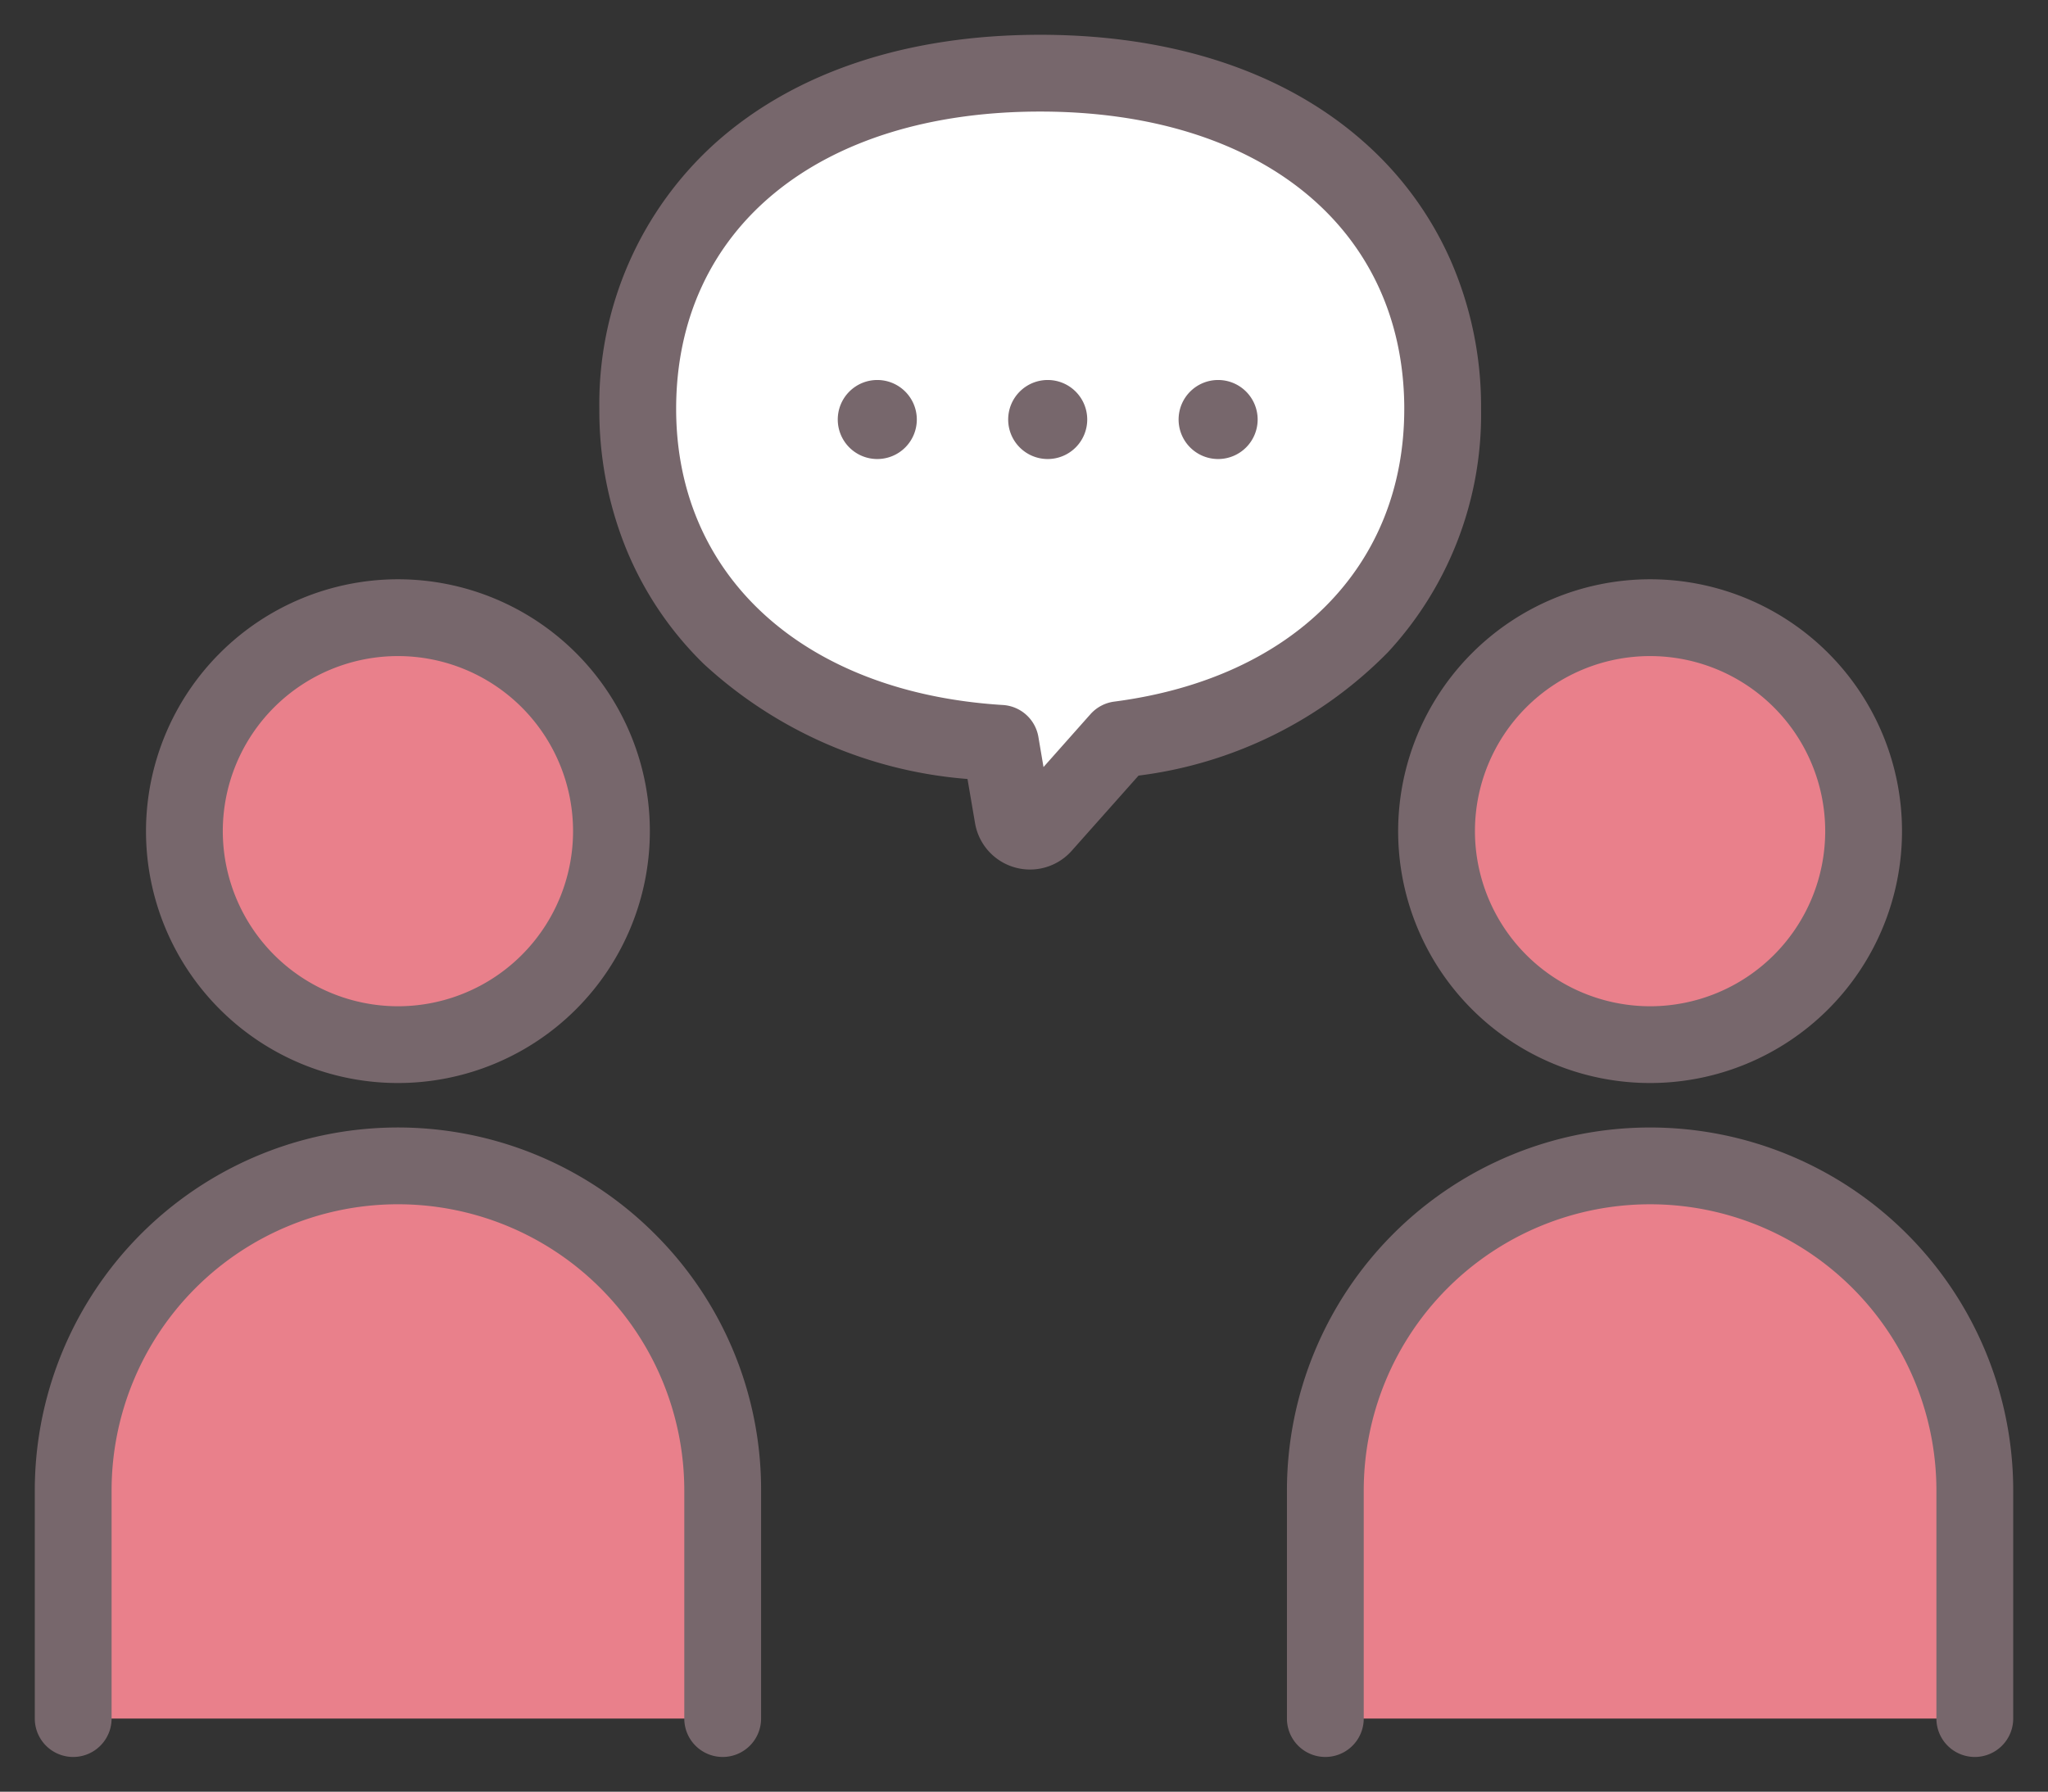
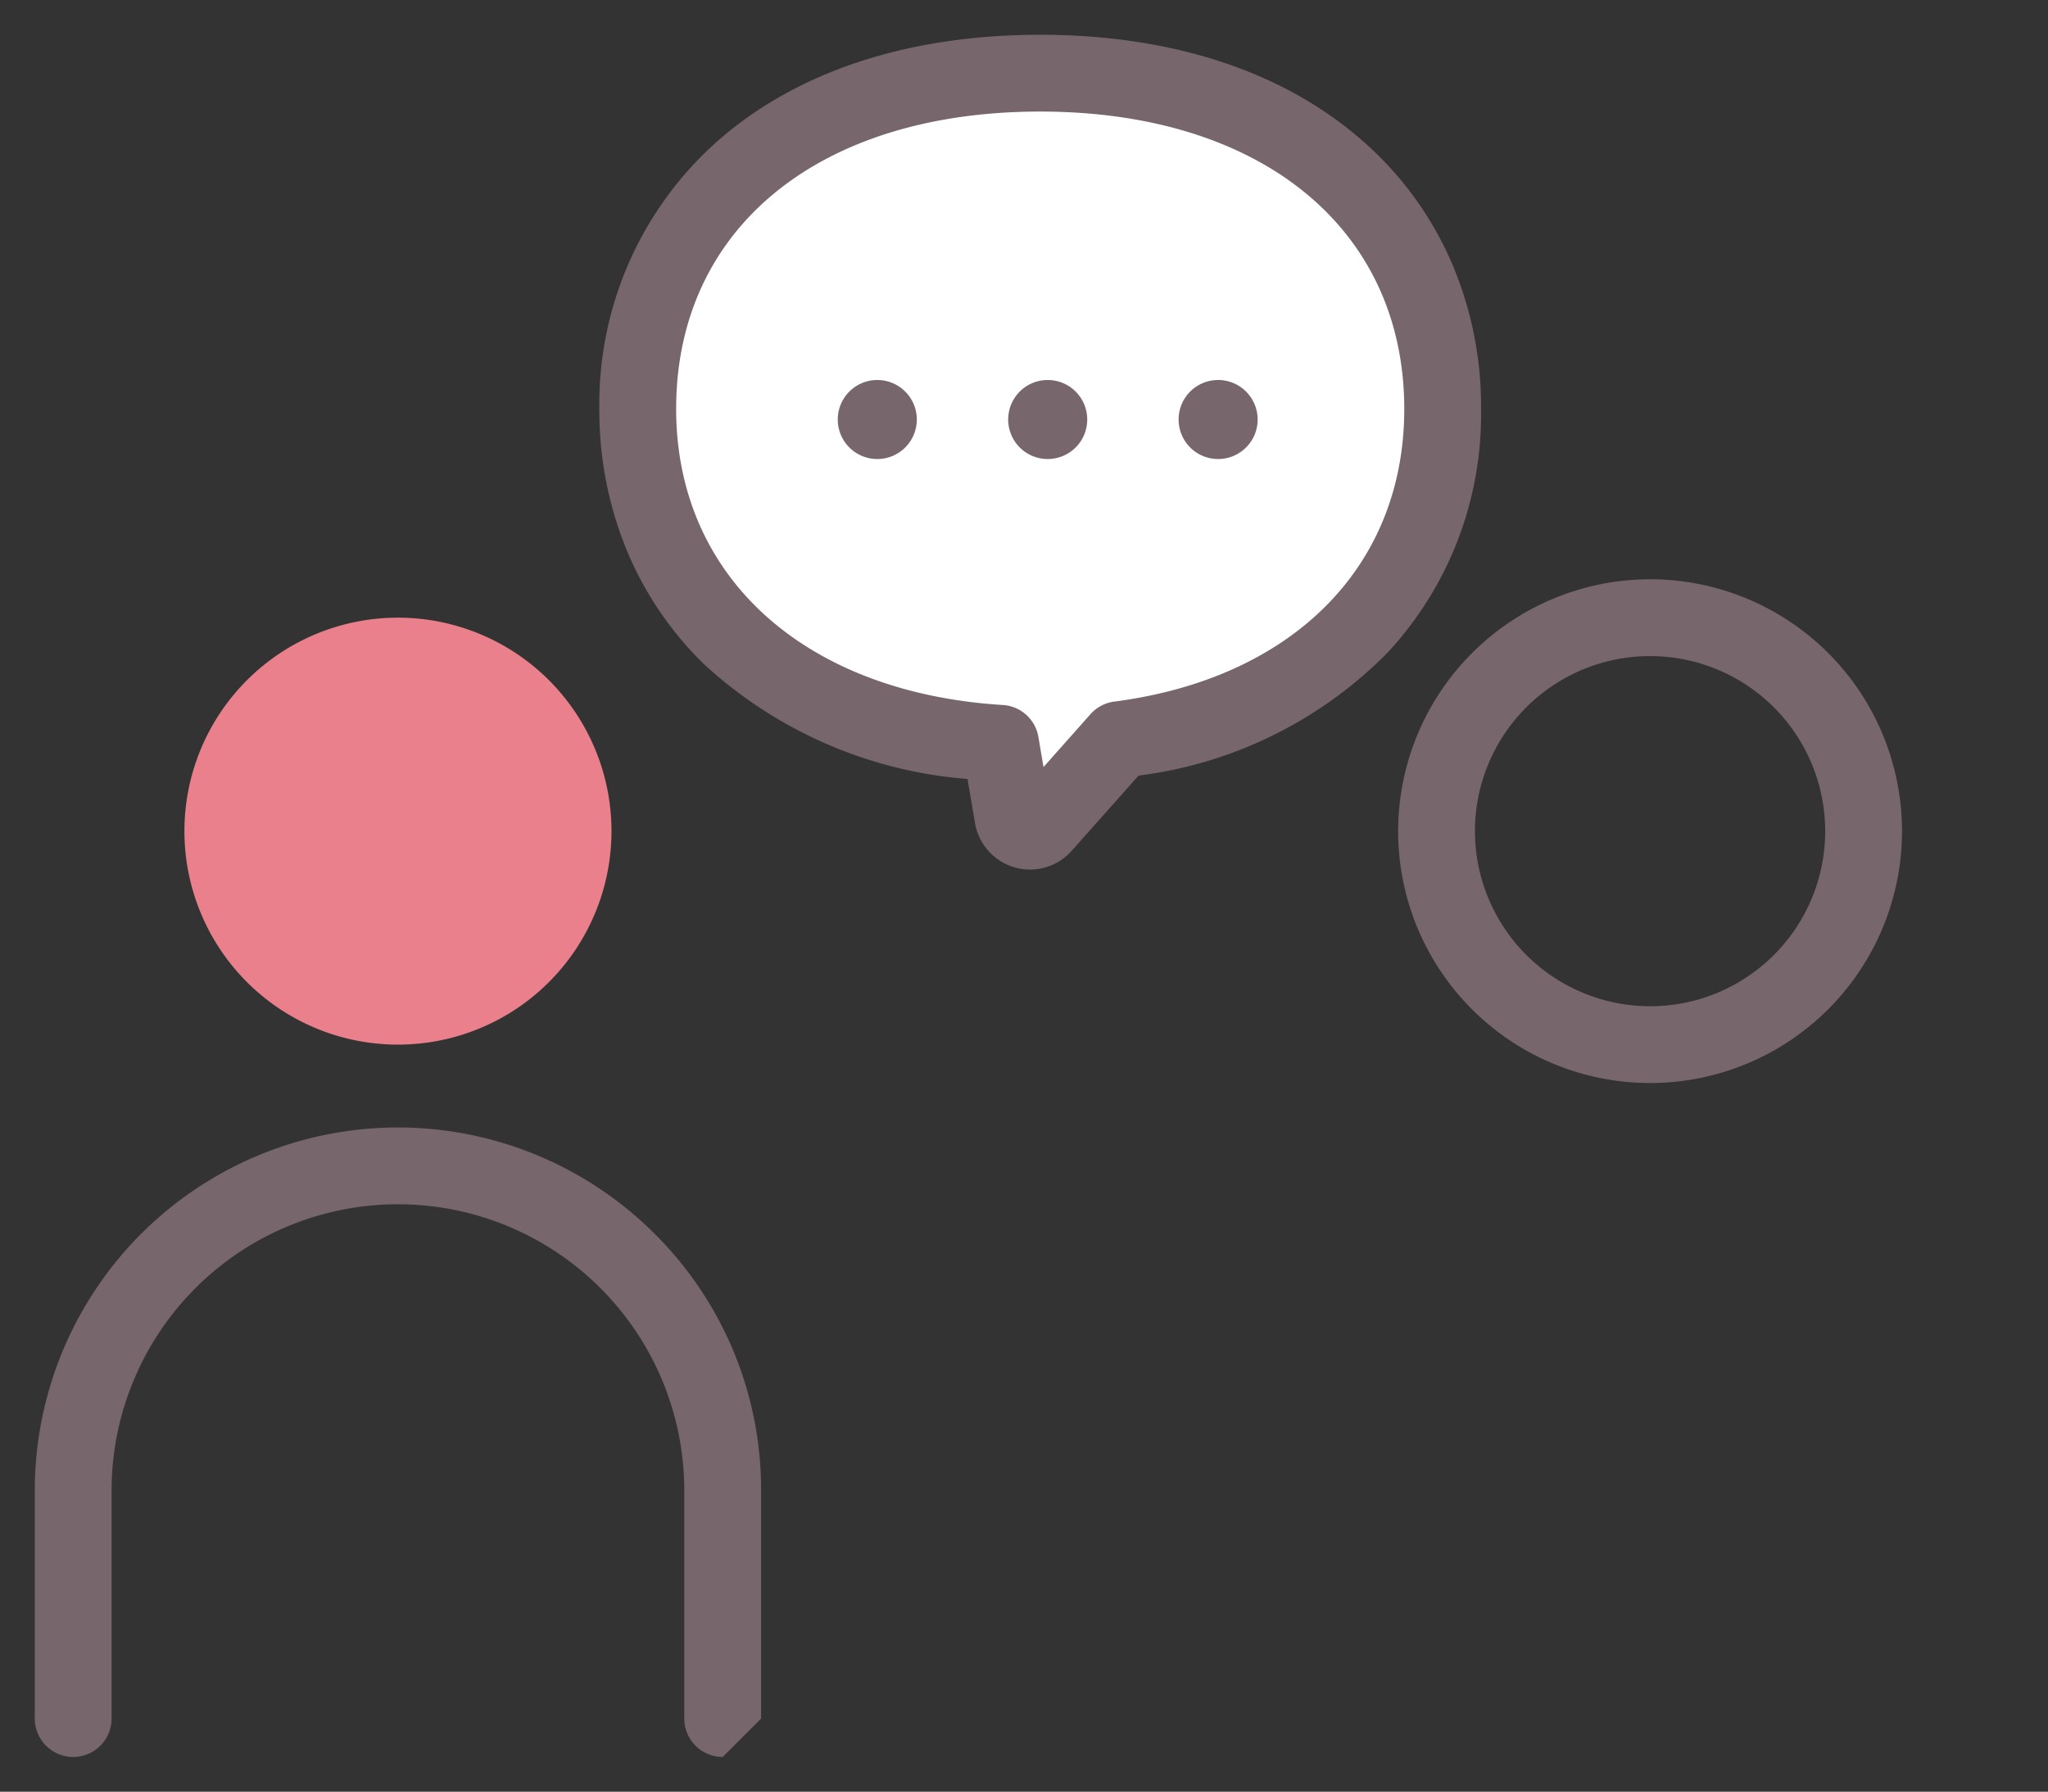
<svg xmlns="http://www.w3.org/2000/svg" width="80" height="70.006" viewBox="0 0 80 70.006">
  <rect x="0" y="0" width="80" height="70.006" fill="#333333" stroke="none" />
  <defs>
    <clipPath id="a">
      <rect width="80" height="70.006" fill="none" />
    </clipPath>
  </defs>
  <g transform="translate(3 3)">
    <g transform="translate(-3 -3)" clip-path="url(#a)">
      <path d="M33.813,86.386a8.341,8.341,0,1,1-8.341-8.341,8.341,8.341,0,0,1,8.341,8.341" transform="translate(-9.927 -53.912)" fill="#e9808b" />
-       <path d="M209.8,86.386a8.341,8.341,0,1,1-8.341-8.341,8.341,8.341,0,0,1,8.341,8.341" transform="translate(-137.003 -53.912)" fill="#e9808b" />
-       <path d="M1.5,176.709V167.8a12.685,12.685,0,1,1,25.371,0v8.909Z" transform="translate(1.359 -109.562)" fill="#e9808b" />
-       <path d="M177.488,176.709V167.8a12.685,12.685,0,1,1,25.371,0v8.909Z" transform="translate(-125.717 -109.562)" fill="#e9808b" />
-       <path d="M26.871,178.209a1.5,1.5,0,0,1-1.5-1.5V167.8A11.185,11.185,0,1,0,3,167.8v8.909a1.5,1.5,0,1,1-3,0V167.8A14.185,14.185,0,0,1,24.216,157.77,14.093,14.093,0,0,1,28.371,167.8v8.909A1.5,1.5,0,0,1,26.871,178.209Z" transform="translate(1.359 -109.562)" fill="#77676c" />
-       <path d="M202.858,178.209a1.5,1.5,0,0,1-1.5-1.5V167.8a11.185,11.185,0,1,0-22.37,0v8.909a1.5,1.5,0,0,1-3,0V167.8a14.185,14.185,0,1,1,28.37,0v8.909A1.5,1.5,0,0,1,202.858,178.209Z" transform="translate(-125.717 -109.562)" fill="#77676c" />
-       <path d="M25.471,76.545a9.841,9.841,0,1,1-9.841,9.841A9.852,9.852,0,0,1,25.471,76.545Zm0,16.683a6.841,6.841,0,1,0-6.841-6.841A6.849,6.849,0,0,0,25.471,93.228Z" transform="translate(-9.927 -53.912)" fill="#77676c" />
+       <path d="M26.871,178.209a1.5,1.5,0,0,1-1.5-1.5V167.8A11.185,11.185,0,1,0,3,167.8v8.909a1.5,1.5,0,1,1-3,0V167.8A14.185,14.185,0,0,1,24.216,157.77,14.093,14.093,0,0,1,28.371,167.8v8.909Z" transform="translate(1.359 -109.562)" fill="#77676c" />
      <path d="M201.459,76.545a9.841,9.841,0,1,1-9.841,9.841A9.852,9.852,0,0,1,201.459,76.545Zm0,16.683a6.841,6.841,0,1,0-6.841-6.841A6.849,6.849,0,0,0,201.459,93.228Z" transform="translate(-137.003 -53.912)" fill="#77676c" />
      <path d="M112.292,14.617c0,6.475-4.42,11.851-12.636,12.921l-.049.055-2.927,3.3a.678.678,0,0,1-1.174-.336l-.489-2.869c-9.2-.568-14.166-6.2-14.166-13.066C80.85,7.372,86.378,1.5,96.57,1.5c10.124,0,15.644,5.791,15.72,12.968,0,.049,0,.1,0,.149" transform="translate(-55.938 1.359)" fill="#fff" />
      <path d="M96.57,0c5.169,0,9.533,1.441,12.621,4.168A13.364,13.364,0,0,1,112.6,8.807a14.24,14.24,0,0,1,1.192,5.626c0,.069,0,.132,0,.184a13.673,13.673,0,0,1-3.64,9.51,16.537,16.537,0,0,1-9.74,4.818L97.8,31.884a2.178,2.178,0,0,1-3.774-1.078l-.295-1.729a17.159,17.159,0,0,1-10.3-4.493A13.325,13.325,0,0,1,80.38,20.04a14.349,14.349,0,0,1-1.03-5.422A13.72,13.72,0,0,1,83.888,4.223C86.98,1.46,91.365,0,96.57,0ZM96.7,28.611,98.485,26.6l.006-.006.049-.055a1.5,1.5,0,0,1,.922-.485c6.988-.91,11.33-5.291,11.33-11.433,0-.03,0-.06,0-.09s0-.029,0-.044C110.716,7.508,105.135,3,96.57,3,87.932,3,82.35,7.56,82.35,14.617c0,6.549,5.008,11.09,12.759,11.569A1.5,1.5,0,0,1,96.5,27.432Z" transform="translate(-55.938 1.359)" fill="#77676c" />
      <path d="M112.046,46.177a1.544,1.544,0,1,1-1.544-1.544,1.544,1.544,0,0,1,1.544,1.544" transform="translate(-76.233 -29.786)" fill="#77676c" />
      <path d="M136,46.177a1.544,1.544,0,1,1-1.544-1.544A1.544,1.544,0,0,1,136,46.177" transform="translate(-93.53 -29.786)" fill="#77676c" />
      <path d="M159.954,46.177a1.544,1.544,0,1,1-1.544-1.544,1.544,1.544,0,0,1,1.544,1.544" transform="translate(-110.827 -29.786)" fill="#77676c" />
    </g>
  </g>
</svg>